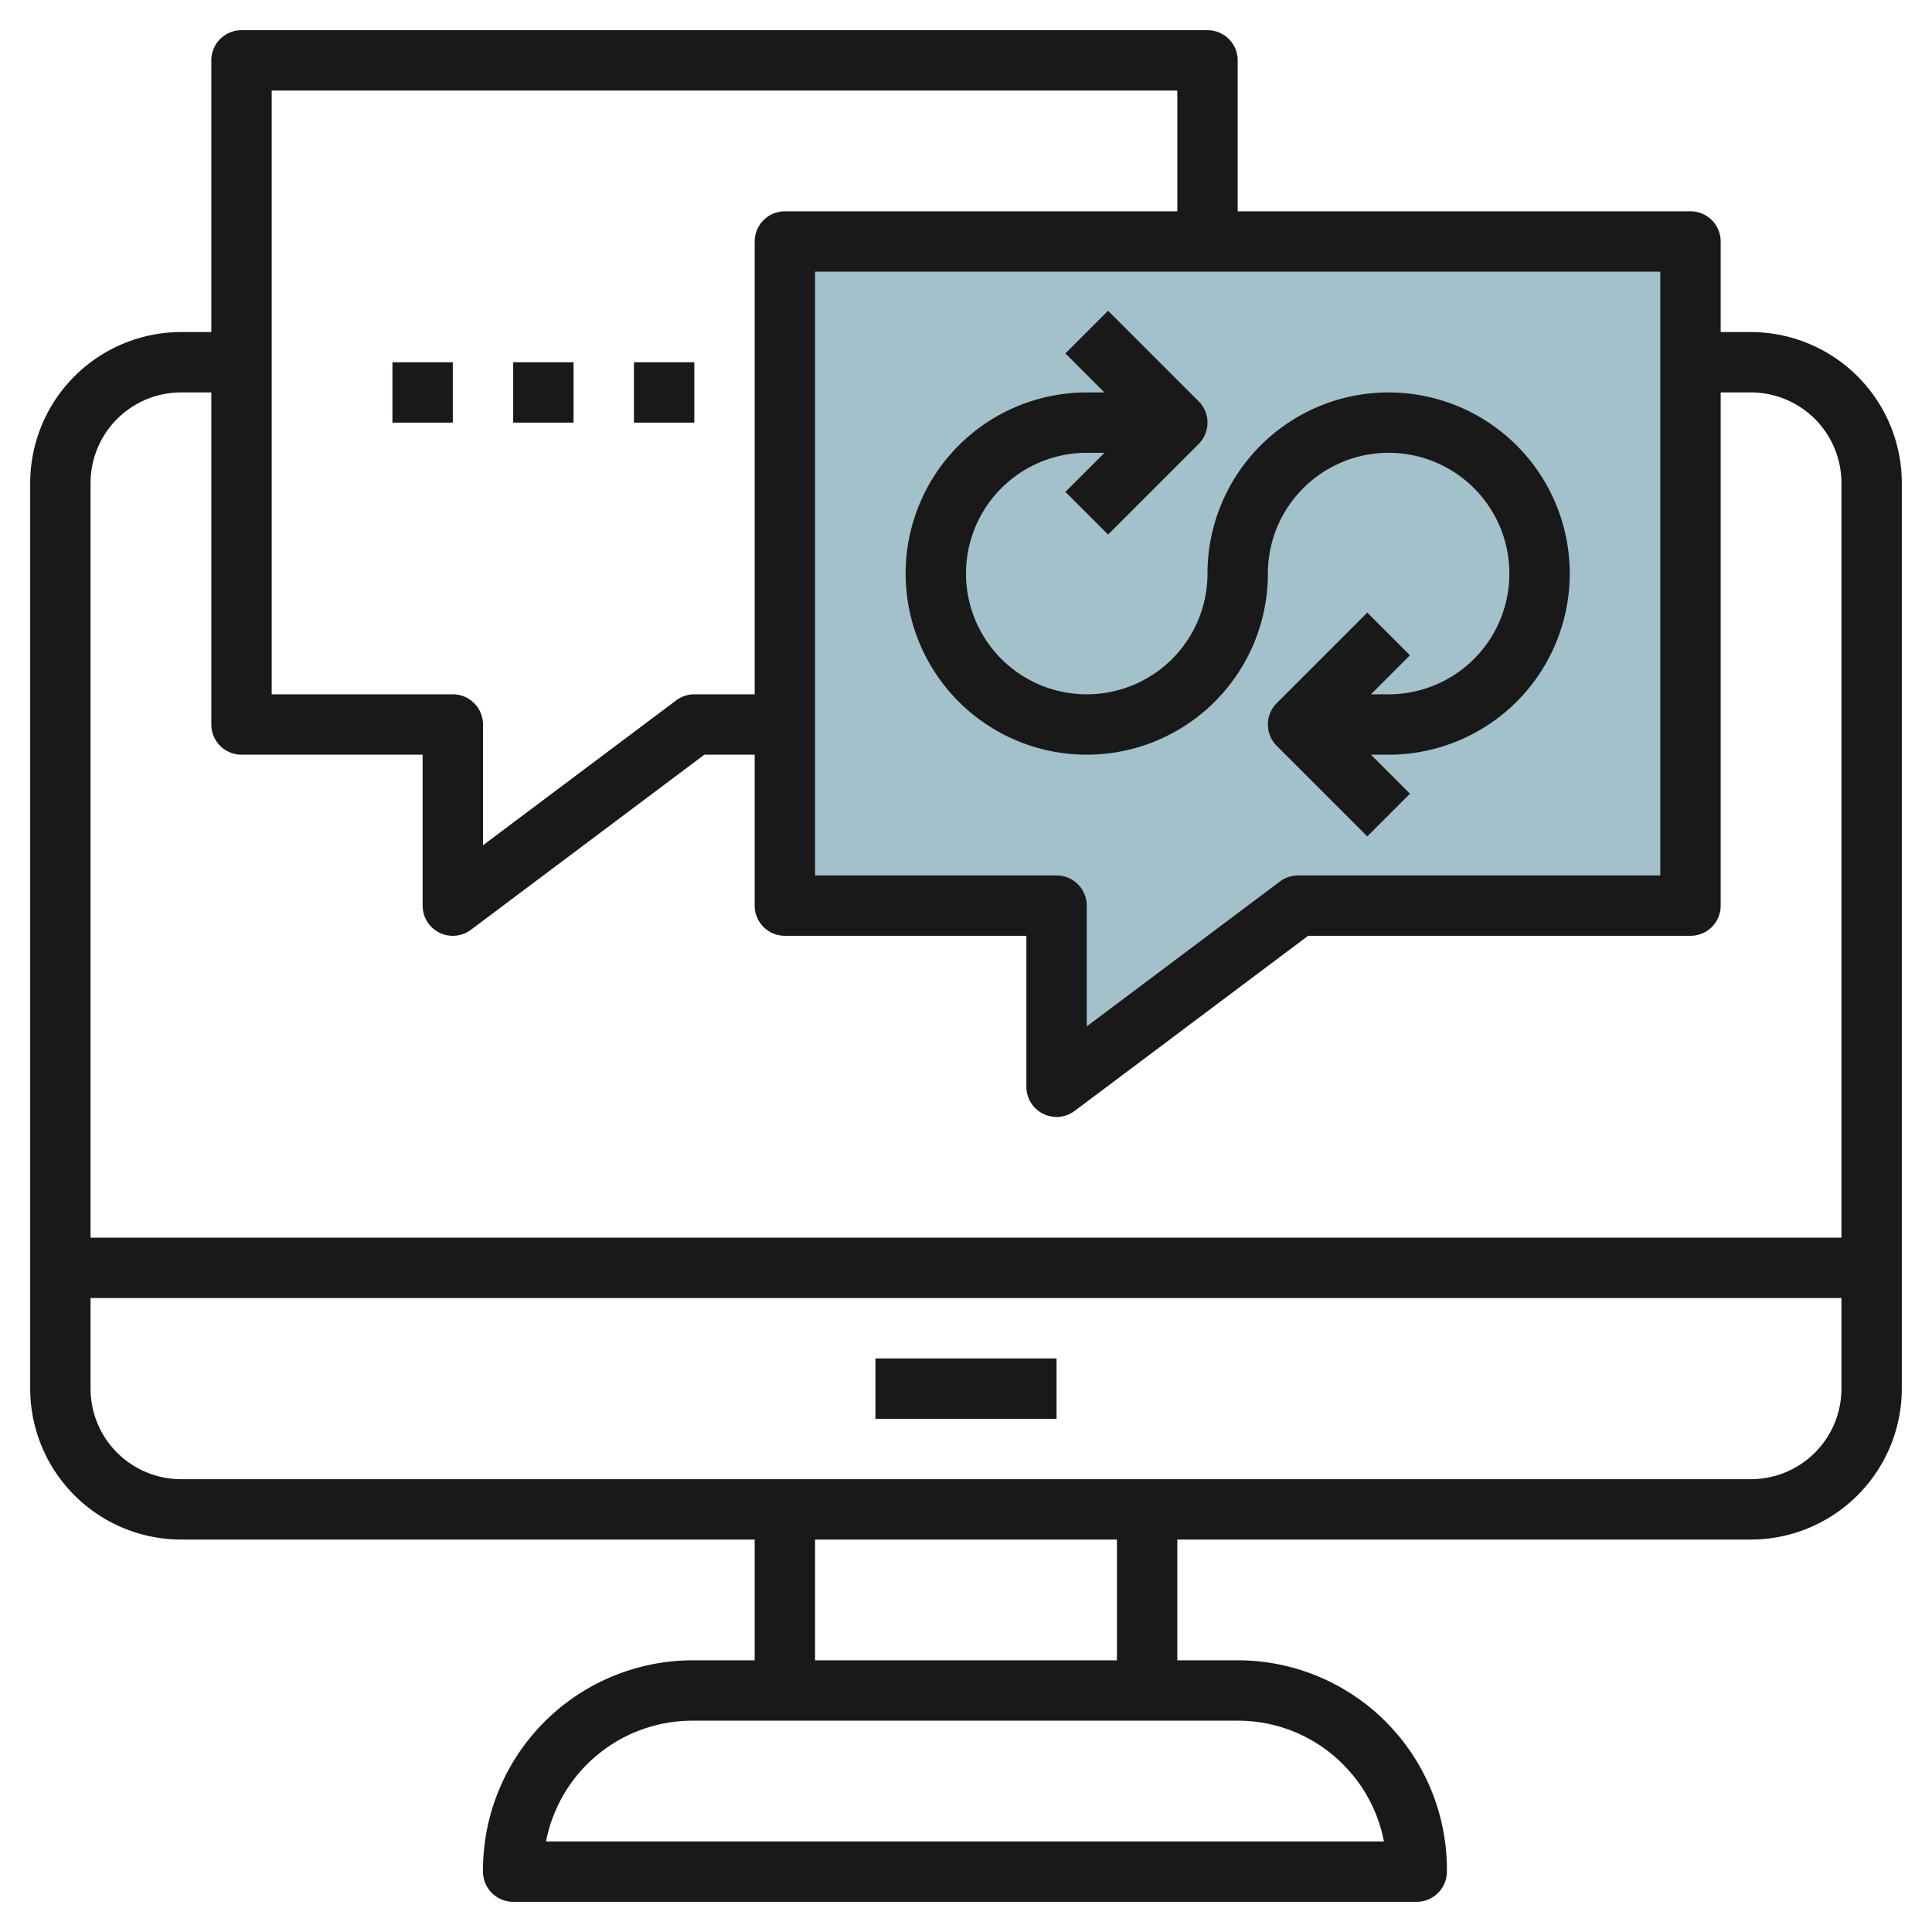
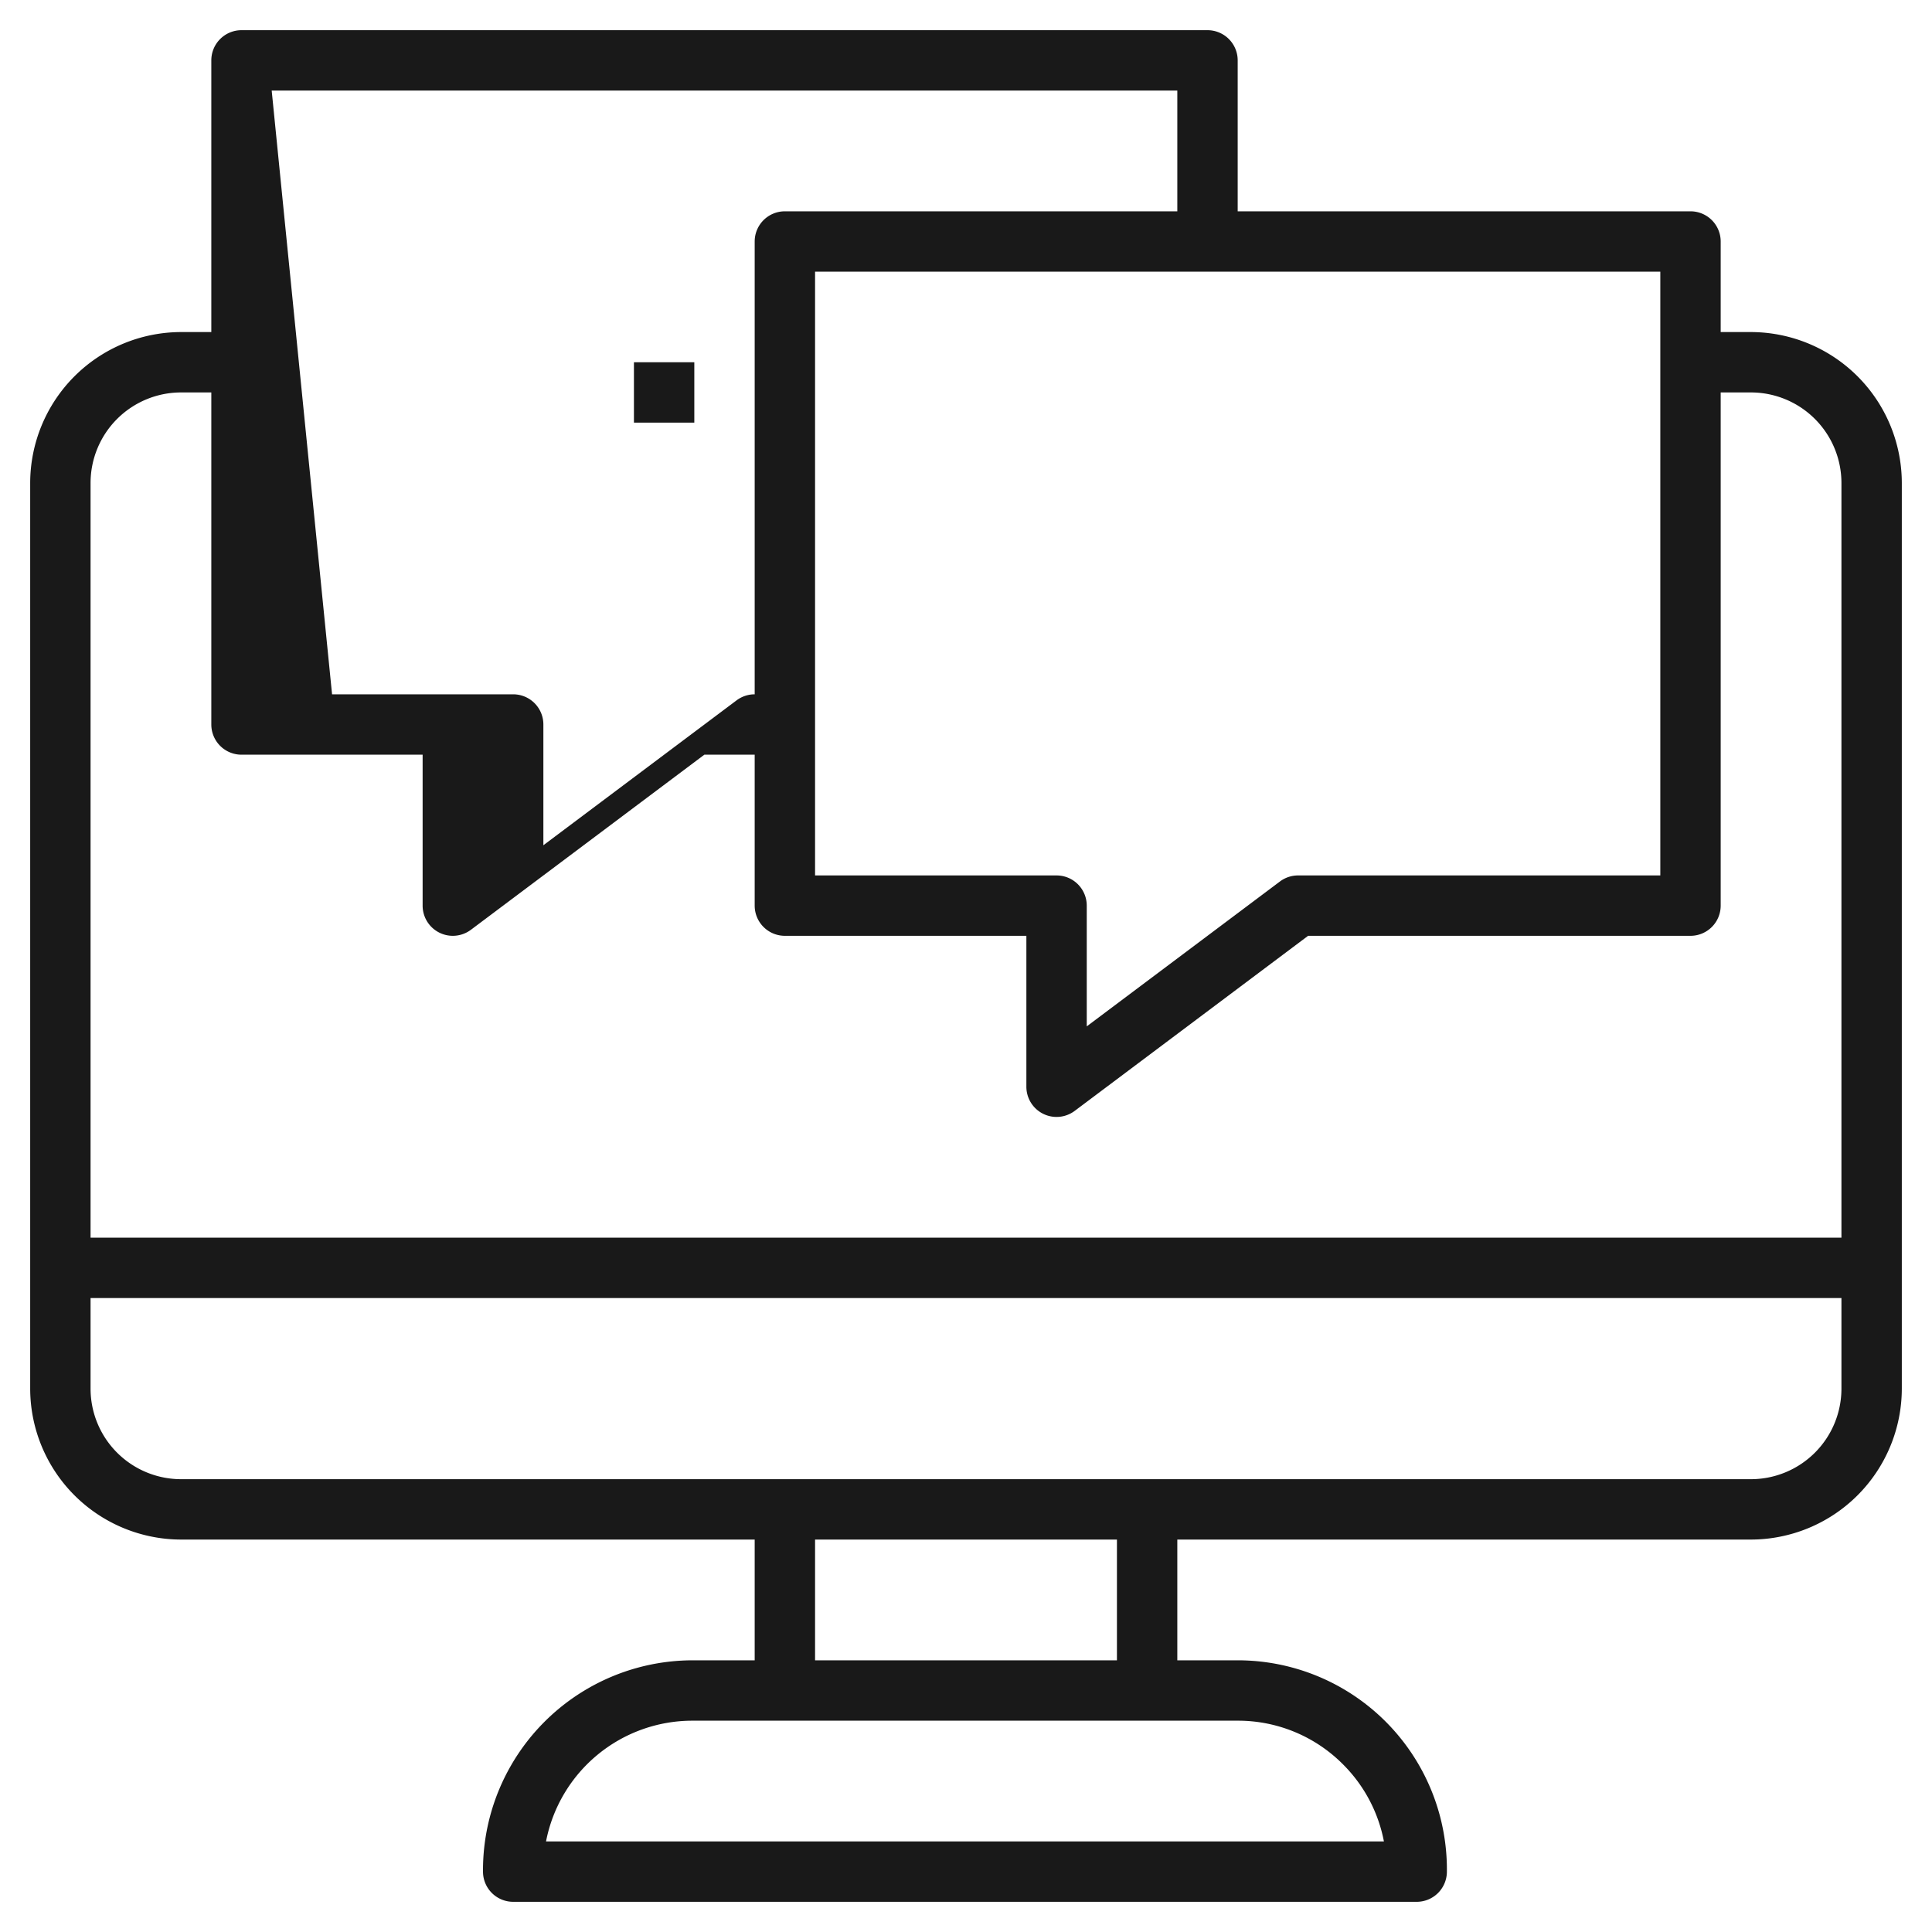
<svg xmlns="http://www.w3.org/2000/svg" id="Layer_3" height="512" viewBox="0 0 64 64" width="512" data-name="Layer 3">
-   <path d="m43 30-8 6v-6h-9v-22h30v22z" fill="#a3c1ca" />
  <g fill="#191919">
-     <path d="m58 11h-1v-3a1 1 0 0 0 -1-1h-15v-5a1 1 0 0 0 -1-1h-32a1 1 0 0 0 -1 1v9h-1a5.006 5.006 0 0 0 -5 5v30a5.006 5.006 0 0 0 5 5h19v4h-2.069a6.954 6.954 0 0 0 -6.931 7 1 1 0 0 0 1 1h29.93a1 1 0 0 0 1-.988 6.93 6.93 0 0 0 -6.93-7.012h-2v-4h19a5.006 5.006 0 0 0 5-5v-30a5.006 5.006 0 0 0 -5-5zm-23 18h-8v-20h28v20h-12a1 1 0 0 0 -.6.2l-6.4 4.8v-4a1 1 0 0 0 -1-1zm-26-26h30v4h-13a1 1 0 0 0 -1 1v15h-2a1 1 0 0 0 -.6.2l-6.4 4.8v-4a1 1 0 0 0 -1-1h-6zm-3 10h1v11a1 1 0 0 0 1 1h6v5a1 1 0 0 0 1.6.8l7.733-5.8h1.667v5a1 1 0 0 0 1 1h8v5a1 1 0 0 0 1.6.8l7.733-5.8h12.667a1 1 0 0 0 1-1v-17h1a3 3 0 0 1 3 3v25h-58v-25a3 3 0 0 1 3-3zm38.507 45.465a4.9 4.9 0 0 1 1.337 2.535h-27.756a4.939 4.939 0 0 1 4.843-4h18.069a4.9 4.9 0 0 1 3.507 1.465zm-7.507-3.465h-10v-4h10zm21-6h-52a3 3 0 0 1 -3-3v-3h58v3a3 3 0 0 1 -3 3z" />
-     <path d="m29 45h6v2h-6z" />
-     <path d="m42 19a4 4 0 1 1 4 4h-.586l1.293-1.293-1.414-1.414-3 3a1 1 0 0 0 0 1.414l3 3 1.414-1.414-1.293-1.293h.586a6 6 0 1 0 -6-6 4 4 0 1 1 -4-4h.586l-1.293 1.293 1.414 1.414 3-3a1 1 0 0 0 0-1.414l-3-3-1.414 1.414 1.293 1.293h-.586a6 6 0 1 0 6 6z" />
+     <path d="m58 11h-1v-3a1 1 0 0 0 -1-1h-15v-5a1 1 0 0 0 -1-1h-32a1 1 0 0 0 -1 1v9h-1a5.006 5.006 0 0 0 -5 5v30a5.006 5.006 0 0 0 5 5h19v4h-2.069a6.954 6.954 0 0 0 -6.931 7 1 1 0 0 0 1 1h29.93a1 1 0 0 0 1-.988 6.93 6.93 0 0 0 -6.93-7.012h-2v-4h19a5.006 5.006 0 0 0 5-5v-30a5.006 5.006 0 0 0 -5-5zm-23 18h-8v-20h28v20h-12a1 1 0 0 0 -.6.2l-6.4 4.8v-4a1 1 0 0 0 -1-1zm-26-26h30v4h-13a1 1 0 0 0 -1 1v15a1 1 0 0 0 -.6.2l-6.4 4.8v-4a1 1 0 0 0 -1-1h-6zm-3 10h1v11a1 1 0 0 0 1 1h6v5a1 1 0 0 0 1.6.8l7.733-5.8h1.667v5a1 1 0 0 0 1 1h8v5a1 1 0 0 0 1.6.8l7.733-5.8h12.667a1 1 0 0 0 1-1v-17h1a3 3 0 0 1 3 3v25h-58v-25a3 3 0 0 1 3-3zm38.507 45.465a4.9 4.9 0 0 1 1.337 2.535h-27.756a4.939 4.939 0 0 1 4.843-4h18.069a4.9 4.9 0 0 1 3.507 1.465zm-7.507-3.465h-10v-4h10zm21-6h-52a3 3 0 0 1 -3-3v-3h58v3a3 3 0 0 1 -3 3z" />
    <path d="m21 12h2v2h-2z" />
-     <path d="m17 12h2v2h-2z" />
-     <path d="m13 12h2v2h-2z" />
  </g>
</svg>